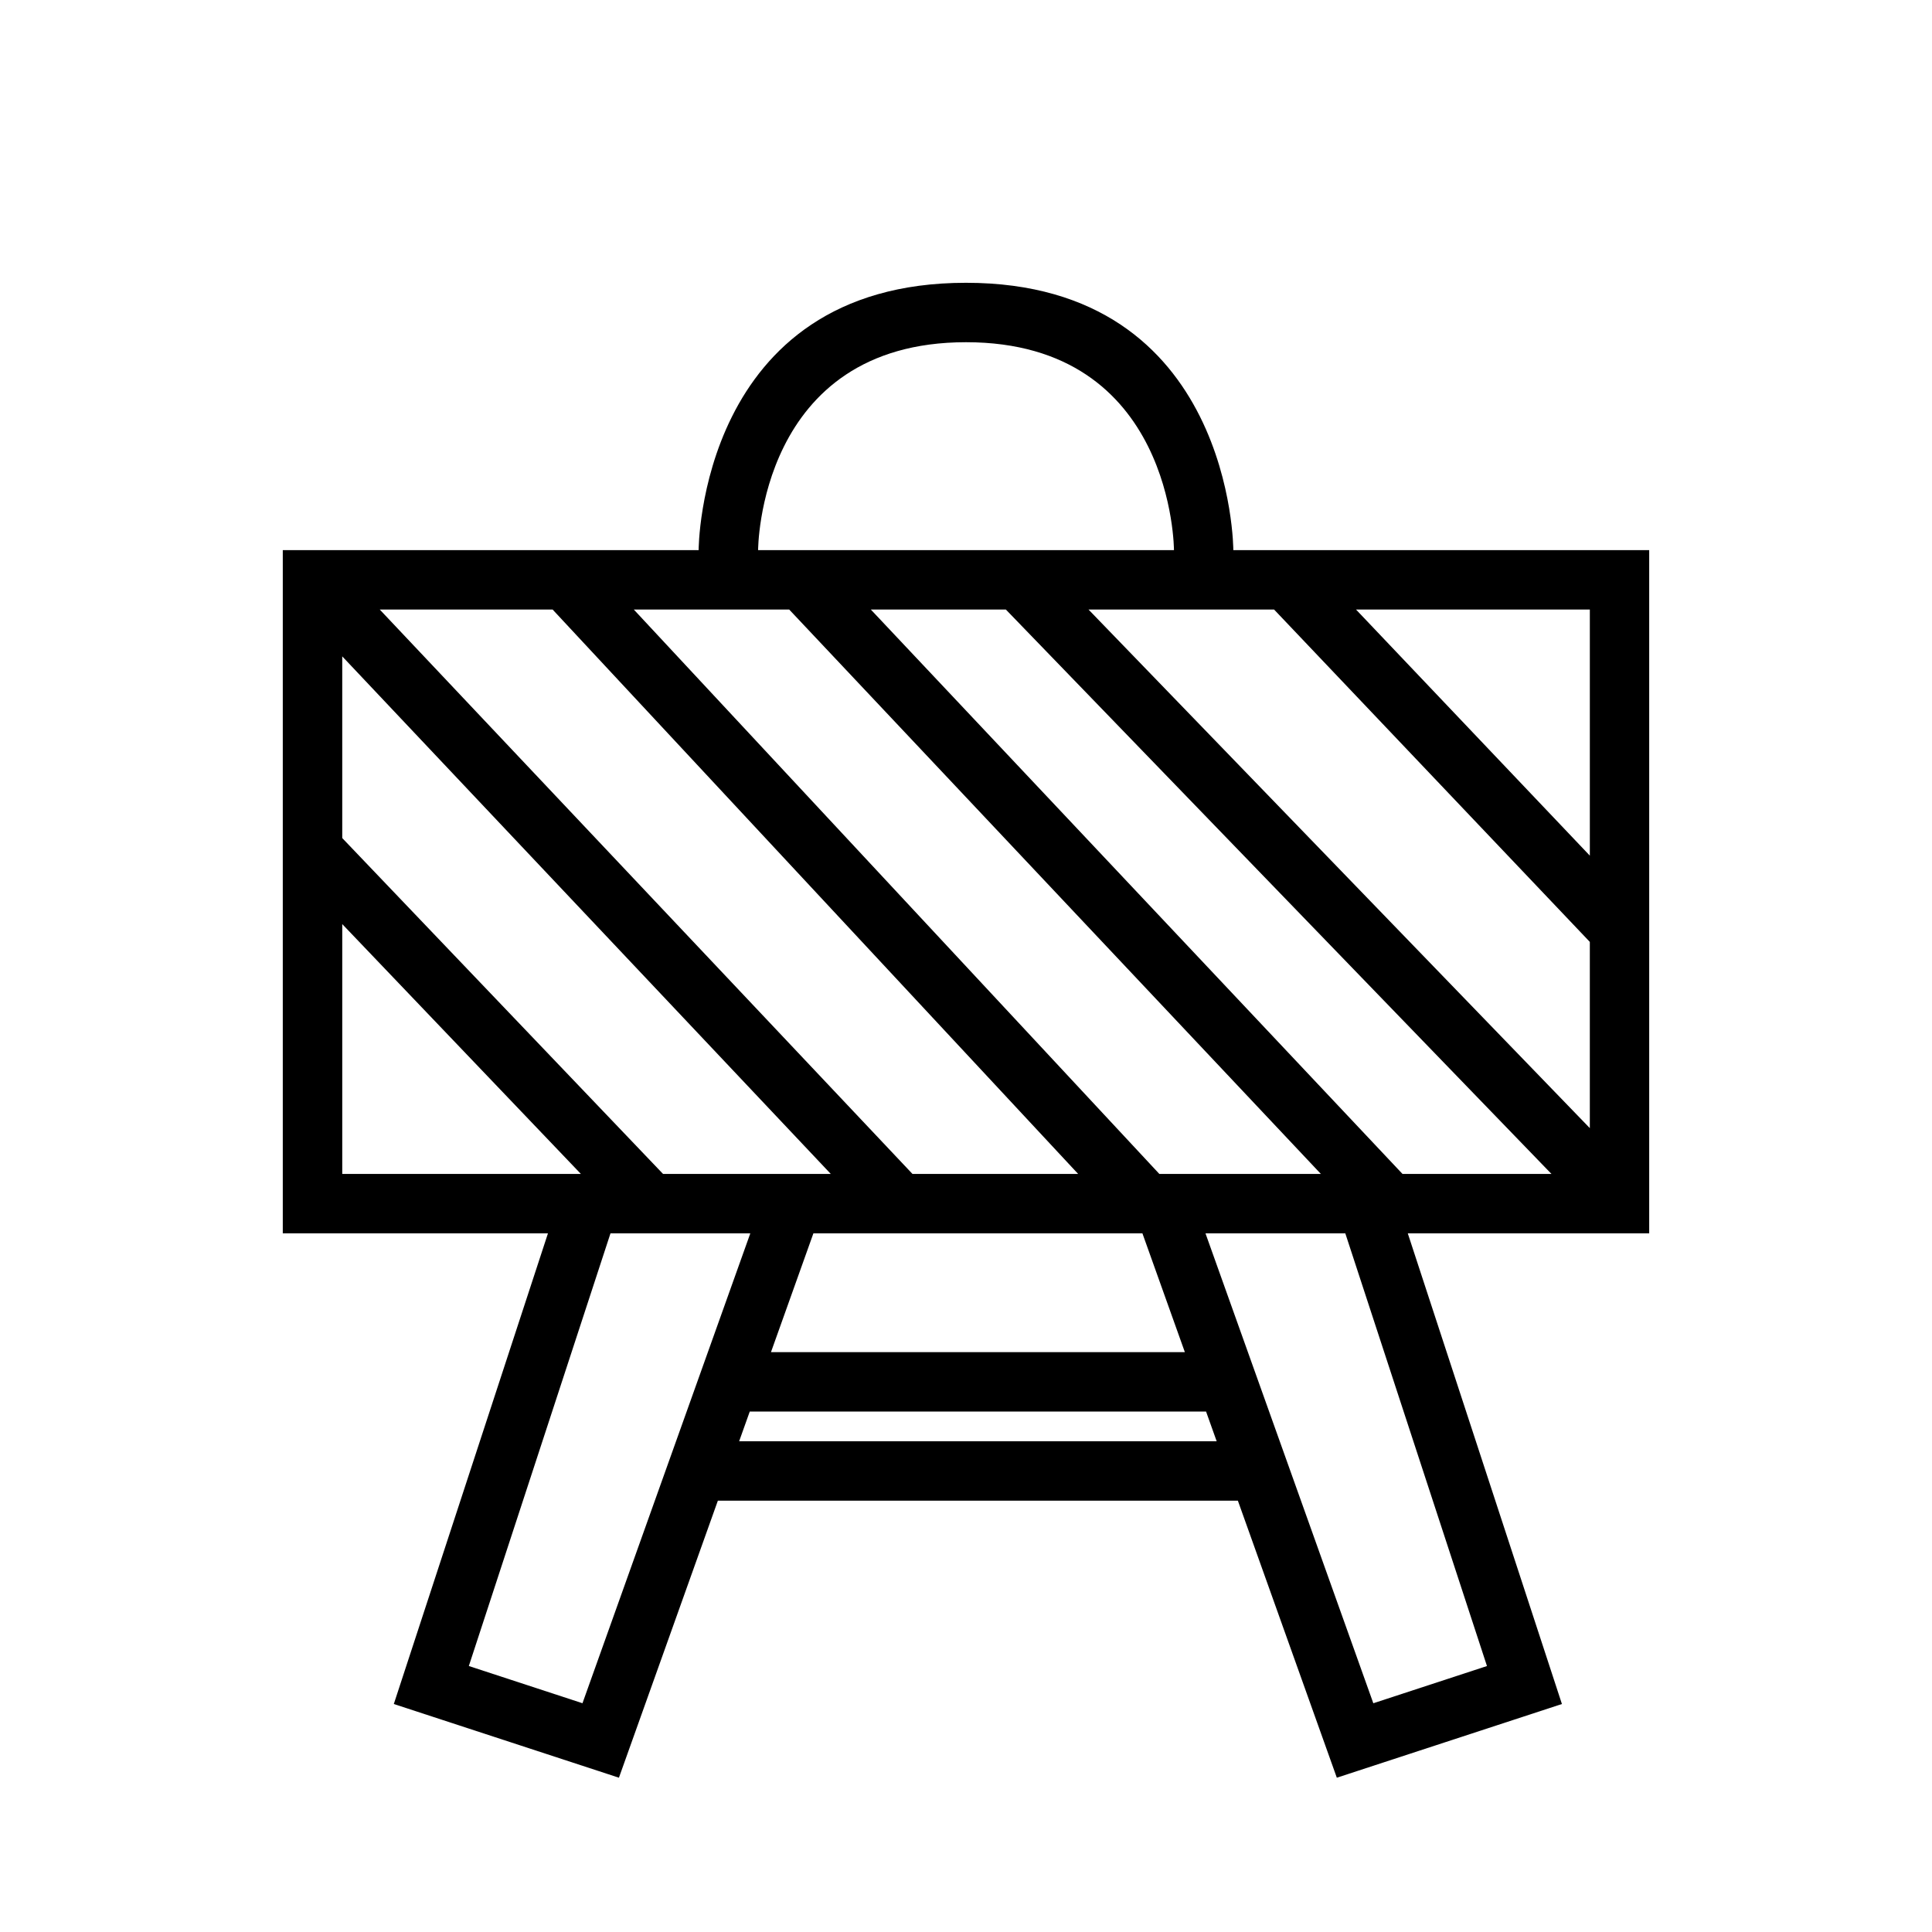
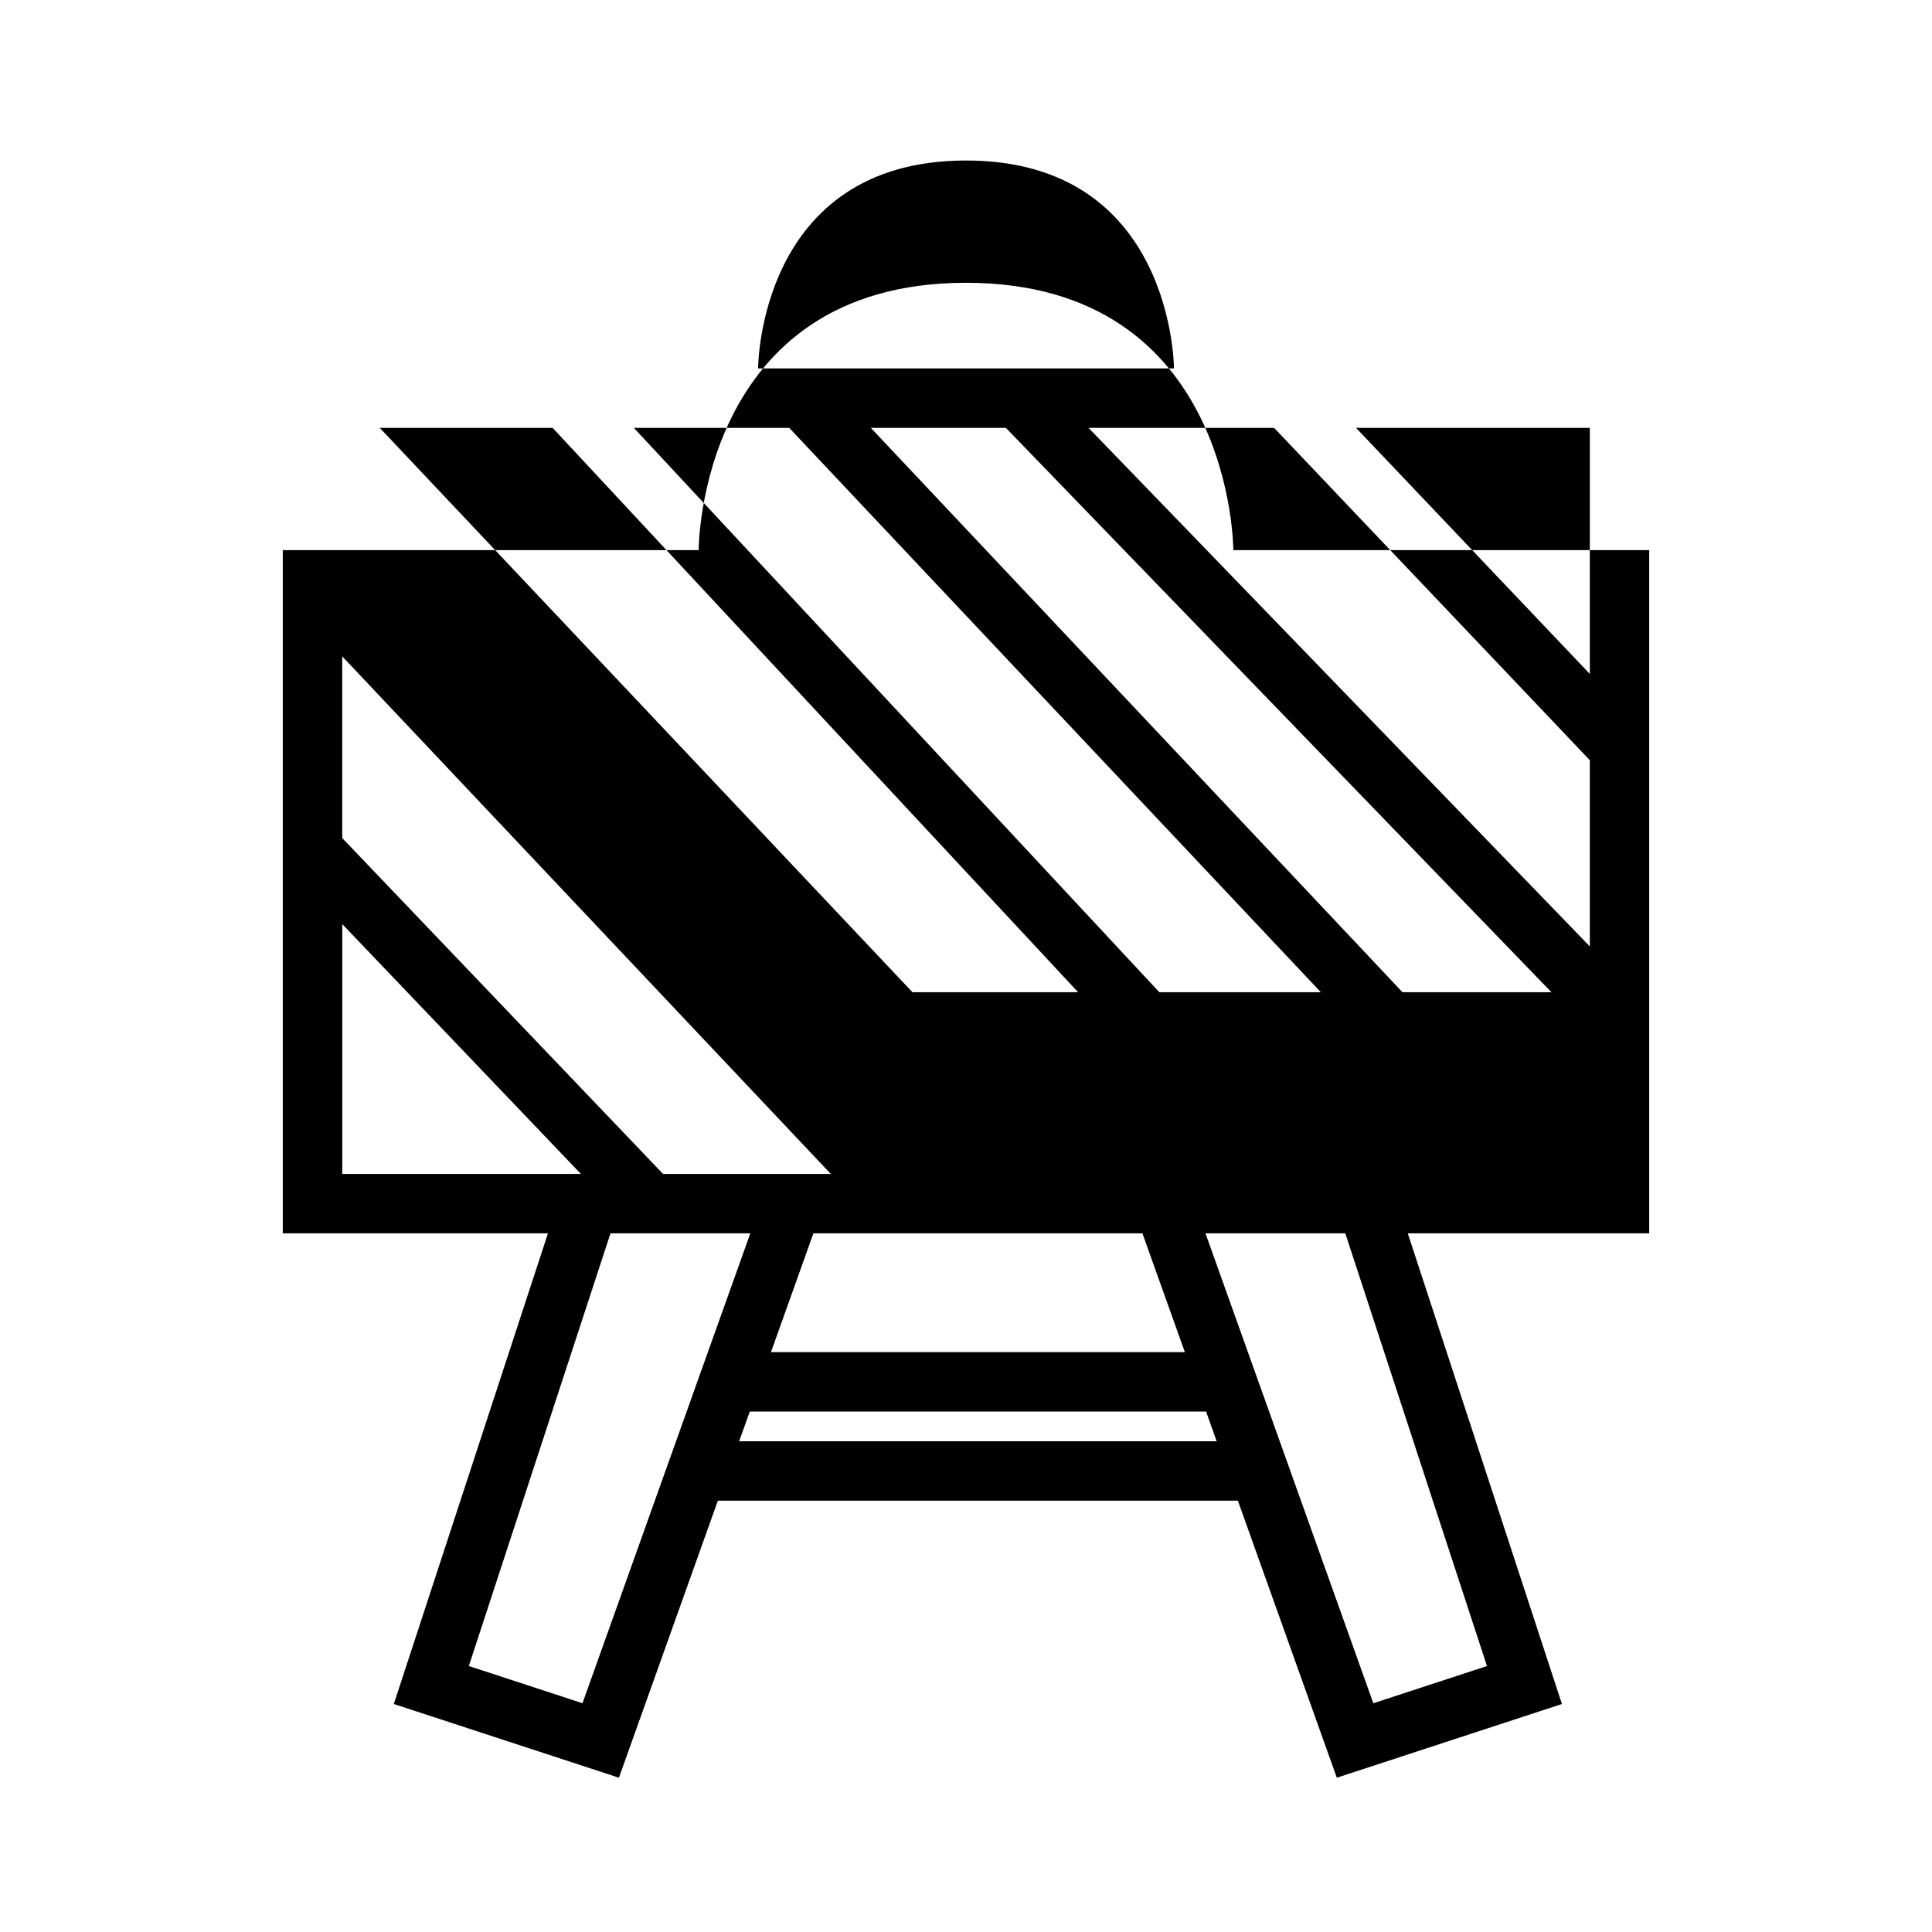
<svg xmlns="http://www.w3.org/2000/svg" fill="#000000" width="800px" height="800px" version="1.1" viewBox="144 144 512 512">
-   <path d="m329.15 289.79h-110.21v181.06h70.273l-40.848 124.73 59.656 19.531 26.219-73.414h137.81l26.223 73.414 59.652-19.531-40.848-124.73h63.977v-181.06h-110.21s0-70.848-70.848-70.848c-70.852 0-70.852 70.848-70.852 70.848zm171.37 181.06h-37.055l44.48 124.53s30.117-9.863 30.117-9.863zm-157.68 0h-37.055l-37.539 114.66s30.117 9.863 30.117 9.863zm-0.148 47.23-2.812 7.871h126.55l-2.809-7.871zm16.867-47.23-11.246 31.488h109.69l-11.25-31.488zm-124.86-15.746h63.242l-63.242-66.211zm0-89.008 85.016 89.008h44.453l-129.47-137.16zm9.941-60.559 141.18 149.57h43.902l-139.27-149.57zm67.328 0 139.27 149.57h42.809l-140.9-149.57zm62.812 0 140.9 149.57h39.477l-144.59-149.57zm57.691 0 132.85 137.43v-49.352l-83.672-88.078zm70.891 0 61.961 65.219v-65.219zm-48.25-15.746c0-0.008-0.008-55.102-55.102-55.102-55.098 0-55.105 55.094-55.105 55.102z" fill-rule="evenodd" />
+   <path d="m329.15 289.79h-110.21v181.06h70.273l-40.848 124.73 59.656 19.531 26.219-73.414h137.81l26.223 73.414 59.652-19.531-40.848-124.73h63.977v-181.06h-110.21s0-70.848-70.848-70.848c-70.852 0-70.852 70.848-70.852 70.848zm171.37 181.06h-37.055l44.48 124.53s30.117-9.863 30.117-9.863zm-157.68 0h-37.055l-37.539 114.66s30.117 9.863 30.117 9.863zm-0.148 47.23-2.812 7.871h126.55l-2.809-7.871zm16.867-47.23-11.246 31.488h109.69l-11.25-31.488zm-124.86-15.746h63.242l-63.242-66.211zm0-89.008 85.016 89.008h44.453l-129.47-137.16m9.941-60.559 141.18 149.57h43.902l-139.27-149.57zm67.328 0 139.27 149.57h42.809l-140.9-149.57zm62.812 0 140.9 149.57h39.477l-144.59-149.57zm57.691 0 132.85 137.43v-49.352l-83.672-88.078zm70.891 0 61.961 65.219v-65.219zm-48.25-15.746c0-0.008-0.008-55.102-55.102-55.102-55.098 0-55.105 55.094-55.105 55.102z" fill-rule="evenodd" />
</svg>